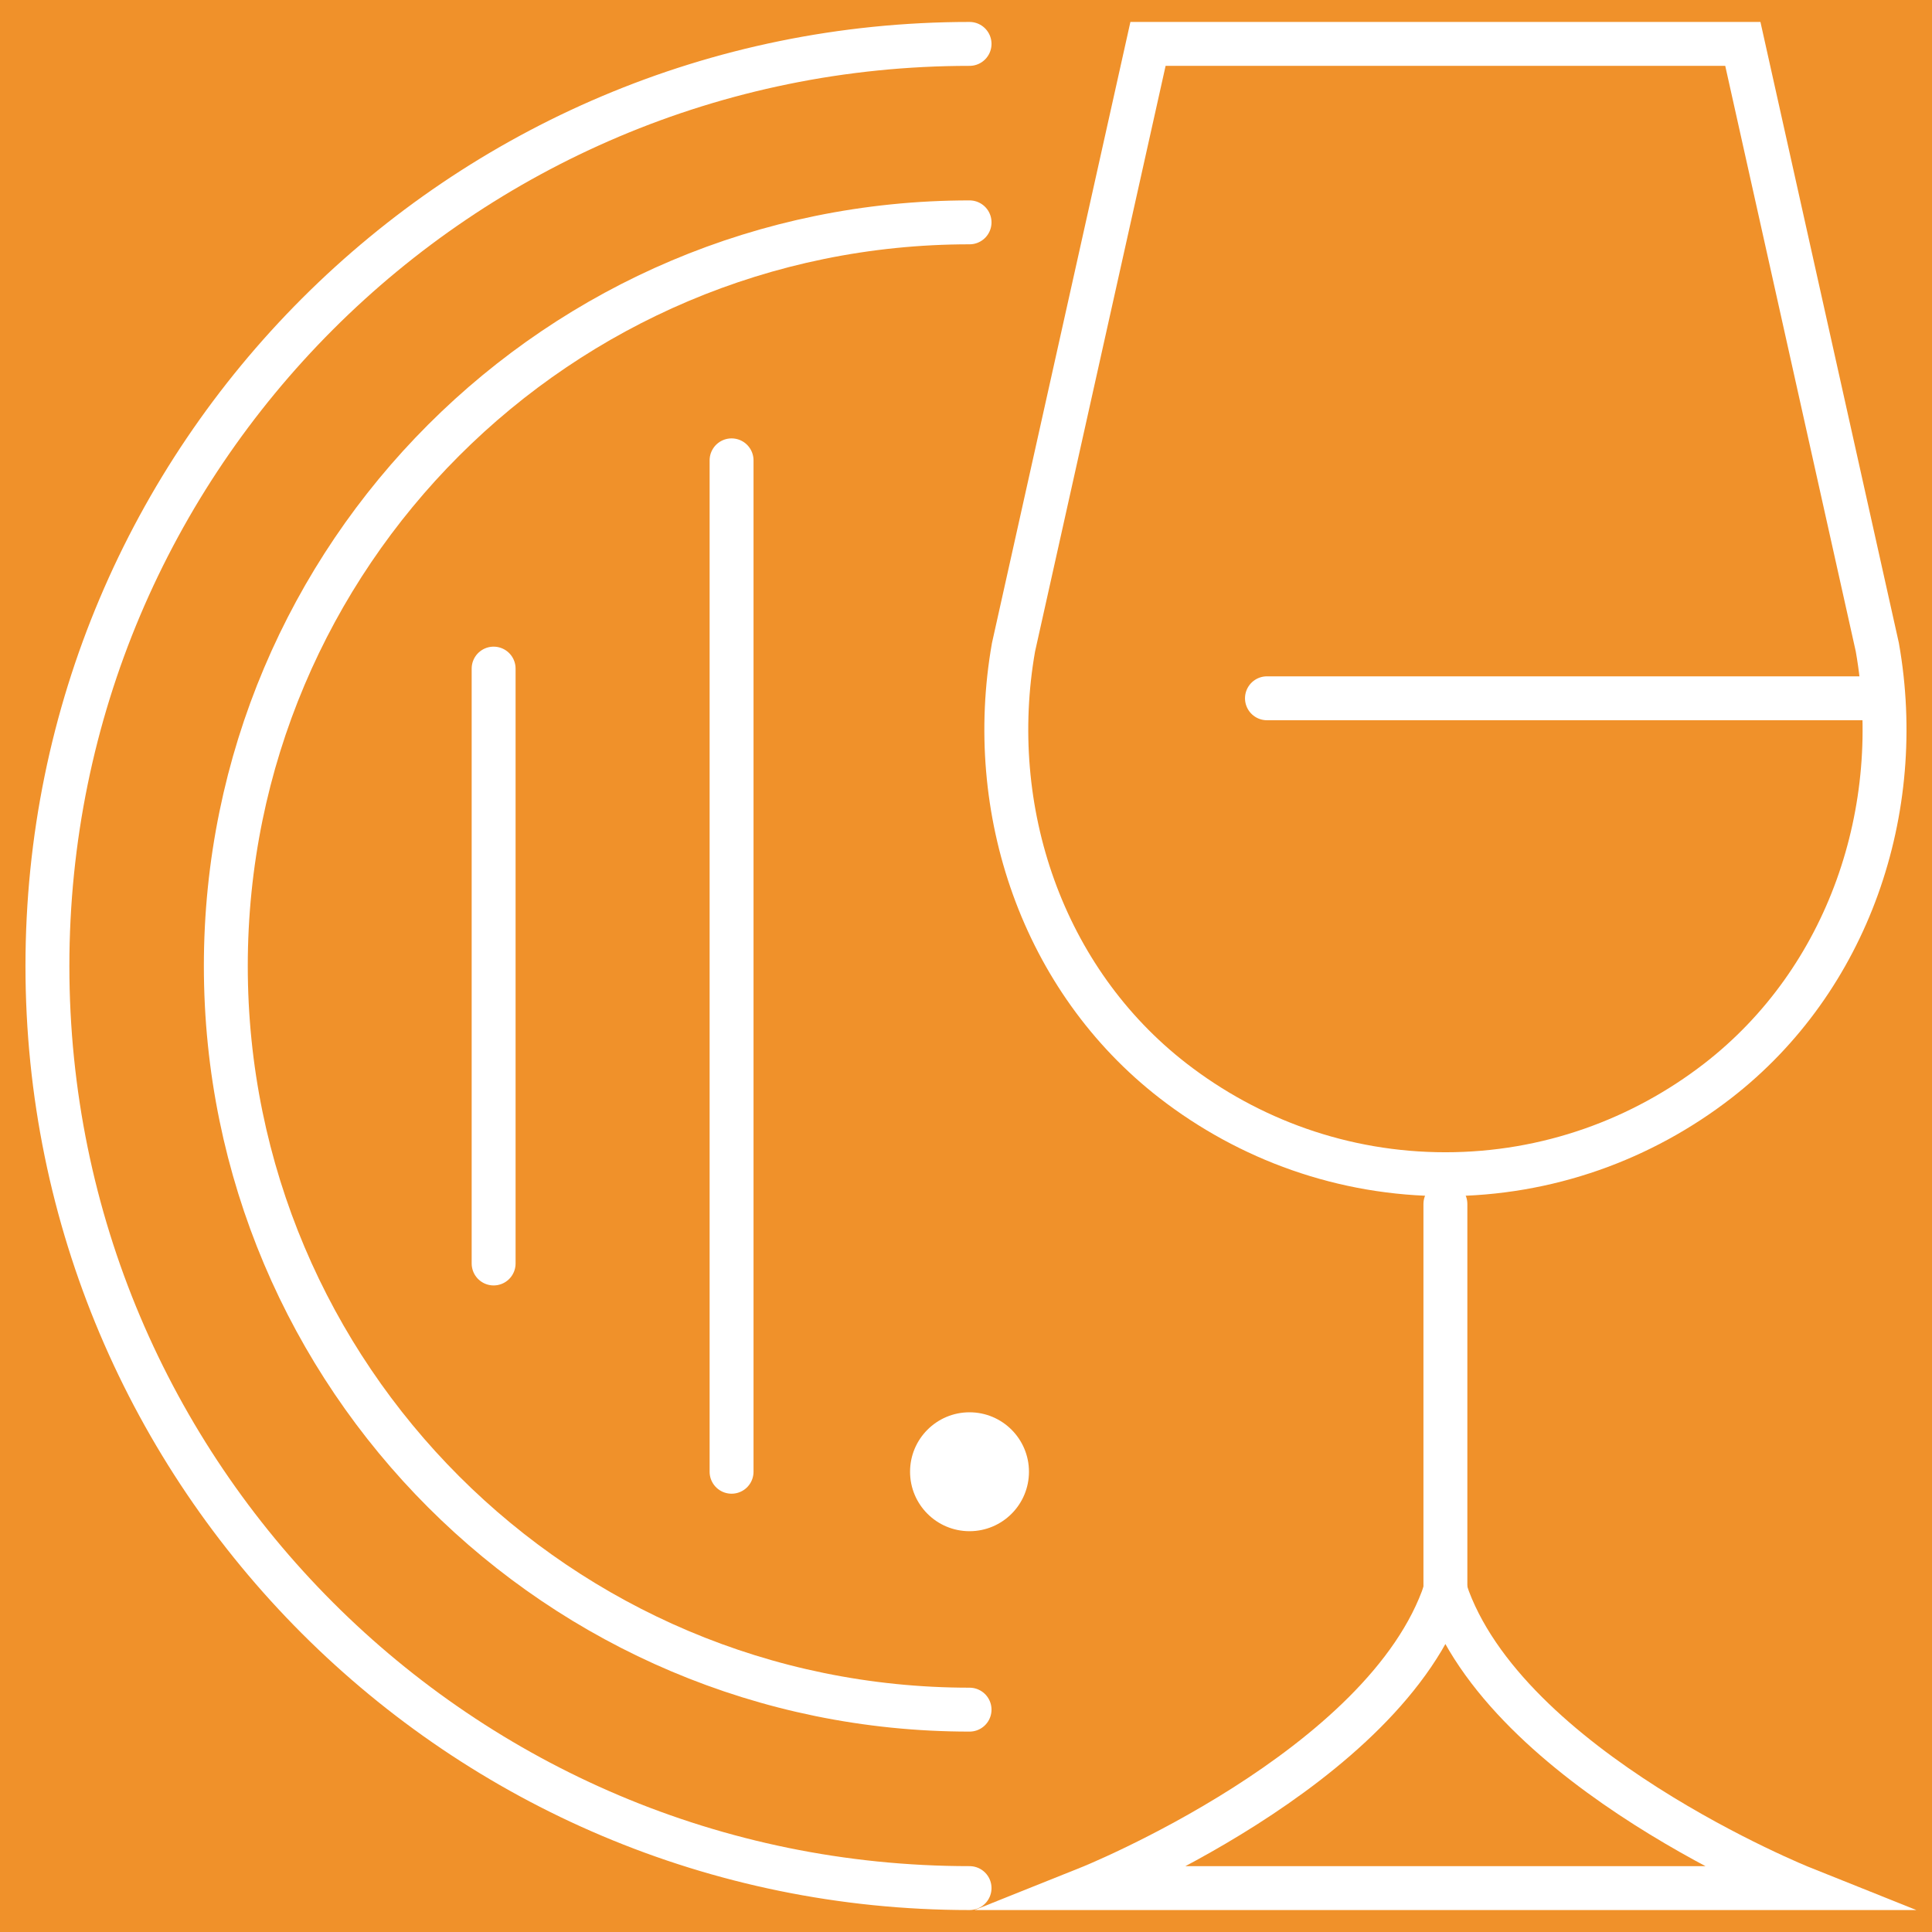
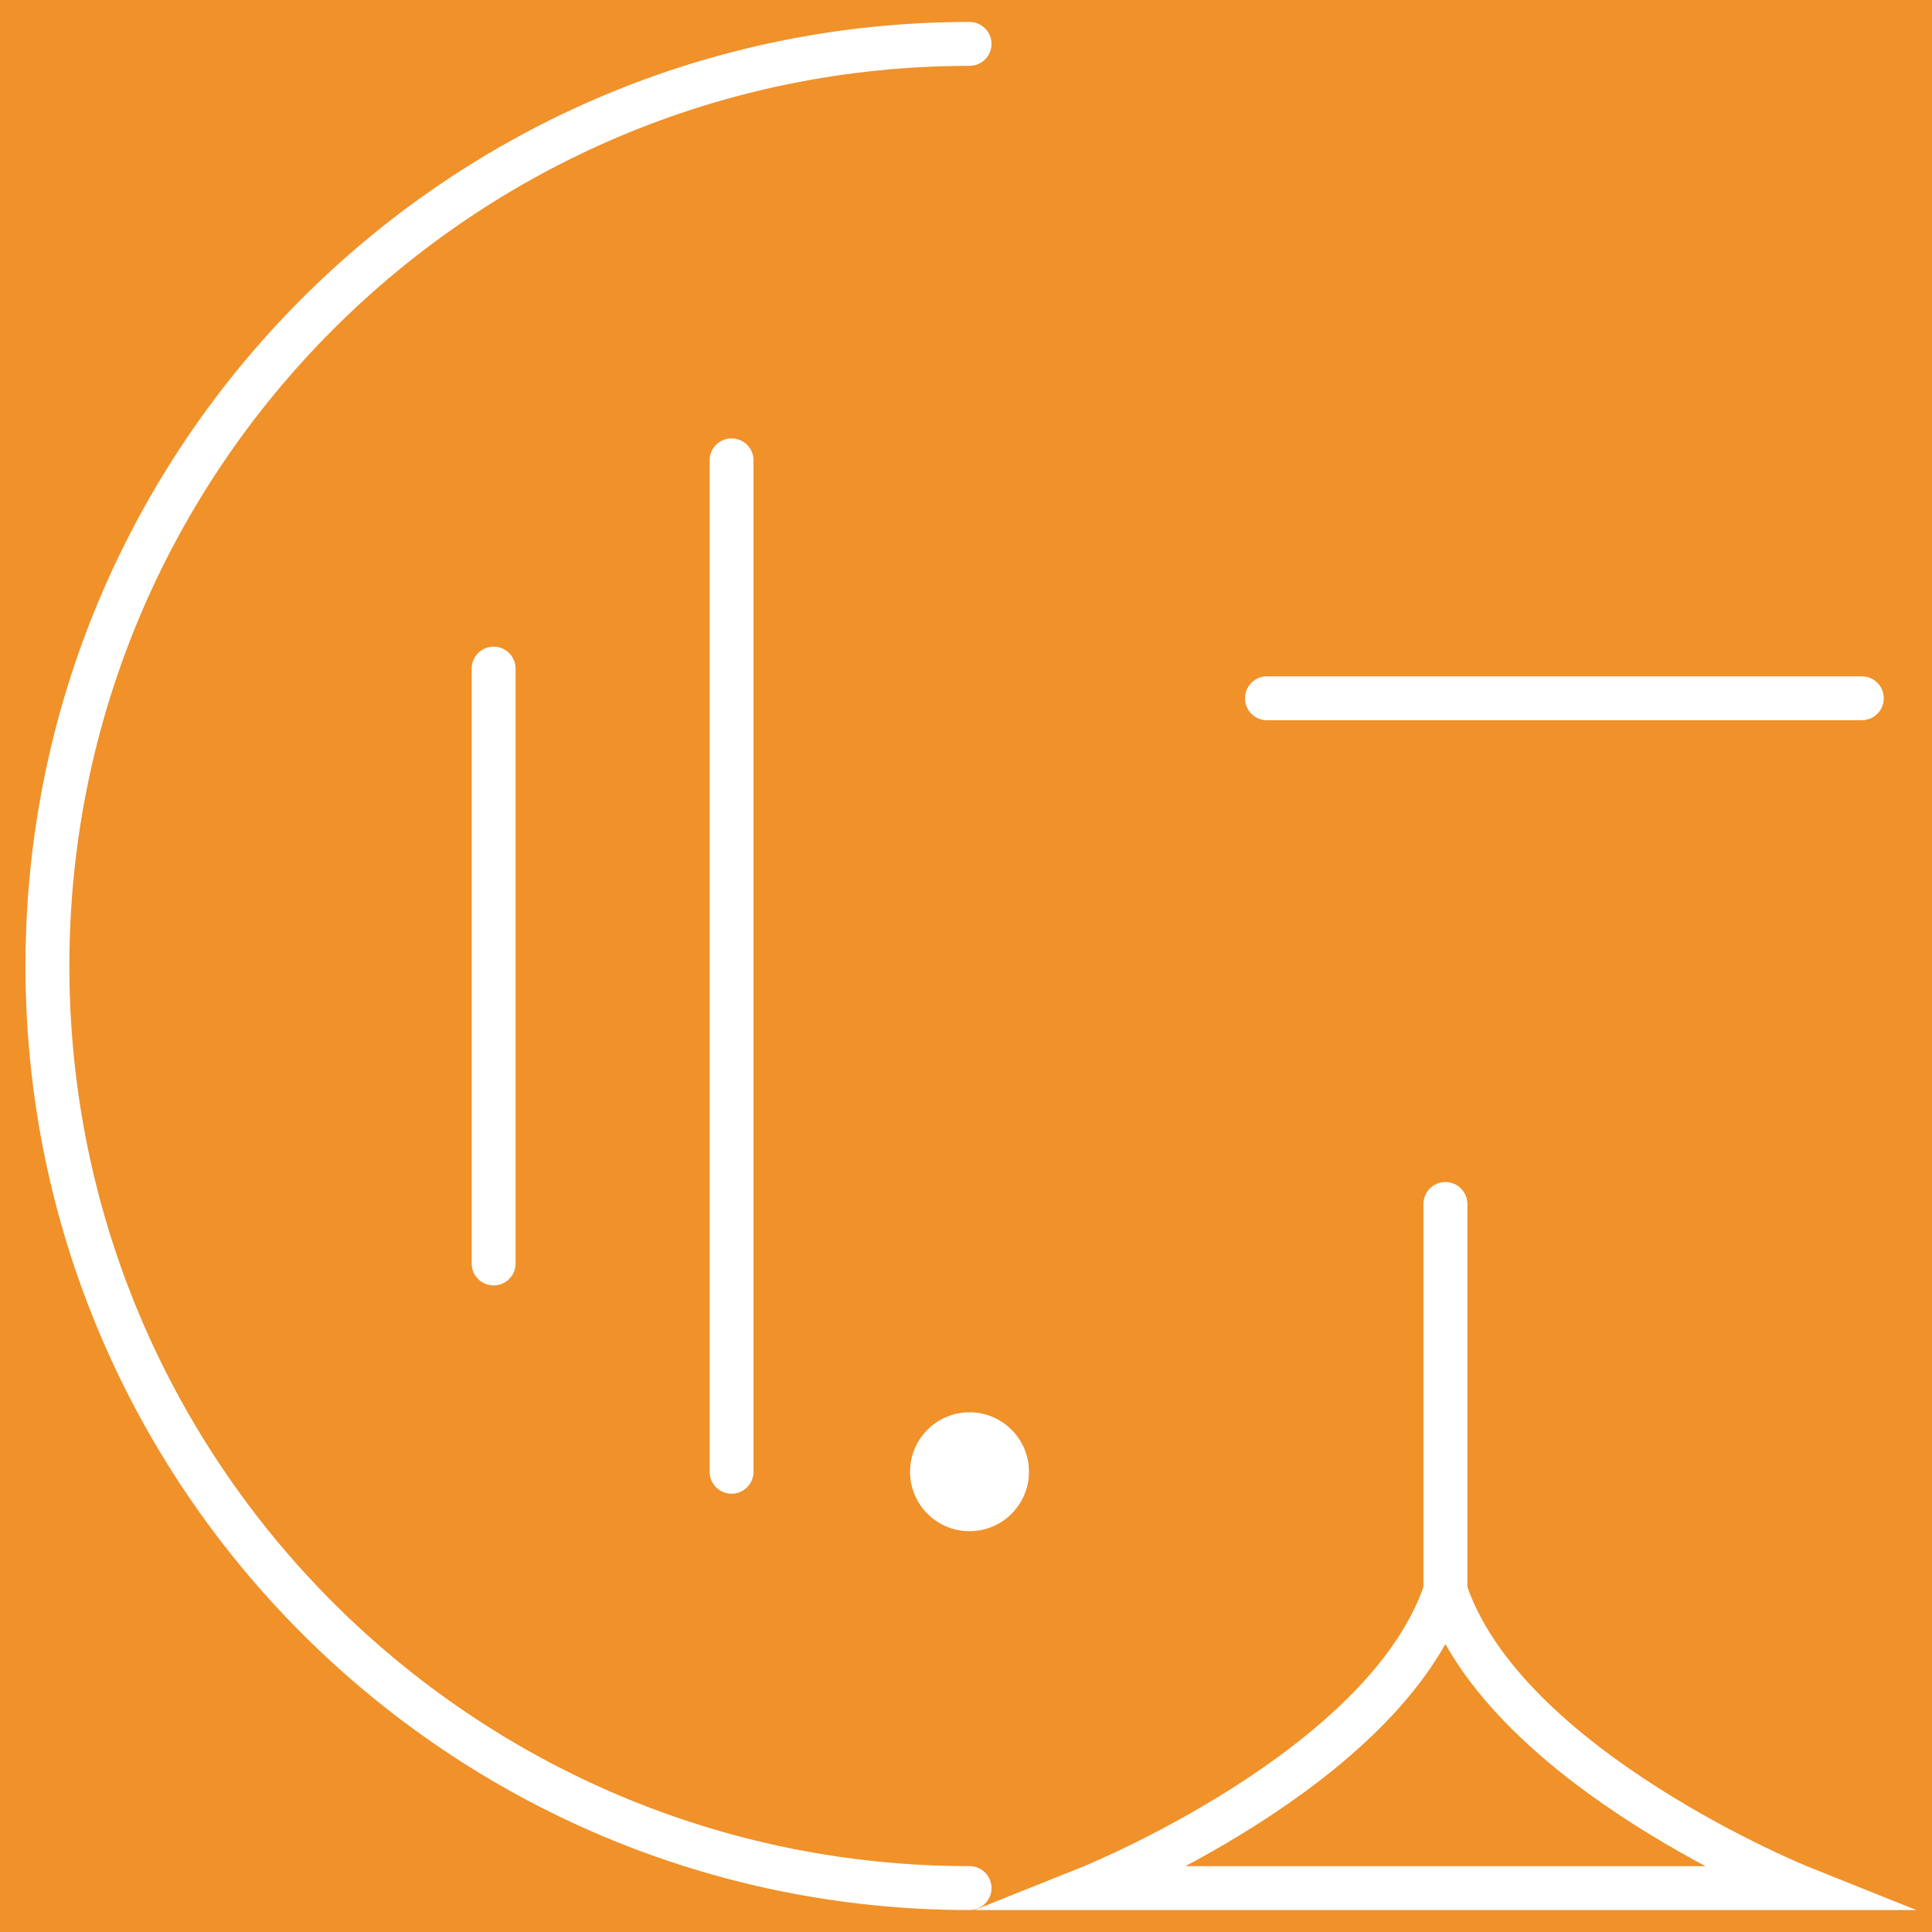
<svg xmlns="http://www.w3.org/2000/svg" version="1.1" id="Calque_1" x="0px" y="0px" width="44px" height="44px" viewBox="0 0 44 44" enable-background="new 0 0 44 44" xml:space="preserve">
  <rect x="-142" y="-5" fill="#F0912A" width="209" height="56" />
  <g id="wine_list-winery">
    <g>
-       <path fill="none" stroke="#FFFFFF" stroke-linecap="round" stroke-miterlimit="10" d="M22.081,38.936    c-9.354,0-16.938-7.581-16.938-16.936c0-9.353,7.584-16.936,16.938-16.936" />
      <path fill="none" stroke="#FFFFFF" stroke-linecap="round" stroke-miterlimit="10" d="M22.081,43C10.482,43,1.08,33.599,1.08,22    c0-11.598,9.402-21,21.001-21" />
      <line fill="none" stroke="#FFFFFF" stroke-linecap="round" stroke-miterlimit="10" x1="11.242" y1="15.227" x2="11.242" y2="28.775" />
      <line fill="none" stroke="#FFFFFF" stroke-linecap="round" stroke-miterlimit="10" x1="16.661" y1="10.484" x2="16.661" y2="33.518" />
      <circle fill="#FFFFFF" cx="22.08" cy="33.518" r="1.354" />
    </g>
    <g>
      <path fill="none" stroke="#FFFFFF" stroke-linecap="round" stroke-miterlimit="10" d="M24.79,43h16.258c0,0-6.774-2.71-8.13-6.774    C31.563,40.29,24.79,43,24.79,43z" />
      <line fill="none" stroke="#FFFFFF" stroke-linecap="round" stroke-miterlimit="10" x1="32.918" y1="27.42" x2="32.918" y2="36.226" />
-       <path fill="none" stroke="#FFFFFF" stroke-linecap="round" stroke-miterlimit="10" d="M39.692,1H26.145l-3.063,13.741    c-0.653,3.707,0.66,7.571,3.636,9.875c1.719,1.331,3.871,2.126,6.2,2.126c2.33,0,4.482-0.795,6.202-2.126    c2.975-2.304,4.289-6.168,3.635-9.875L39.692,1z" />
      <line fill="none" stroke="#FFFFFF" stroke-linecap="round" stroke-miterlimit="10" x1="28.854" y1="15.903" x2="42.402" y2="15.903" />
    </g>
  </g>
</svg>